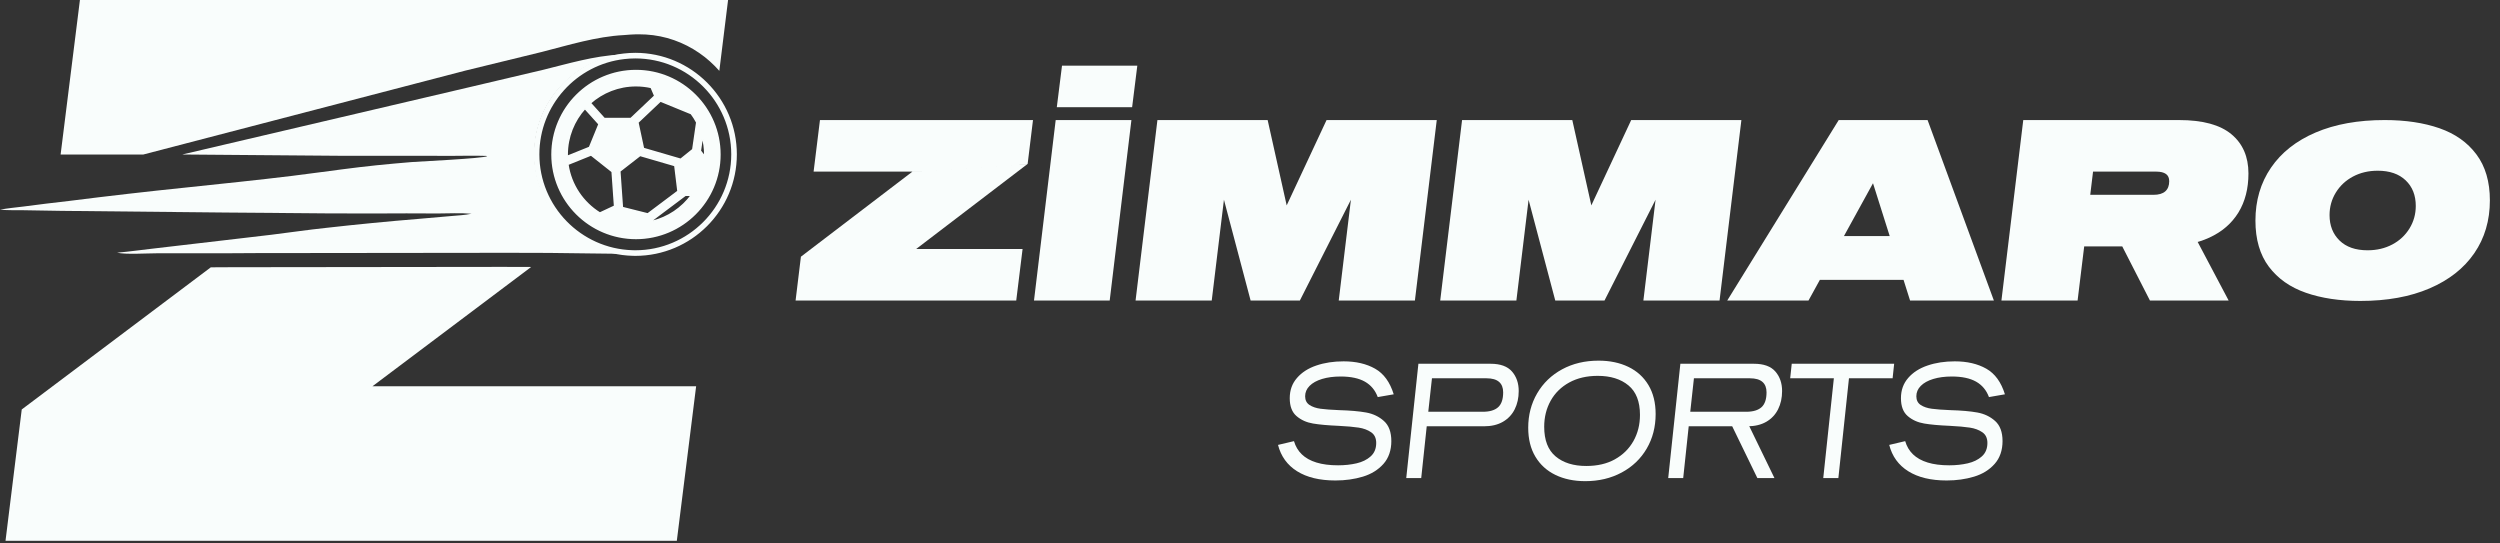
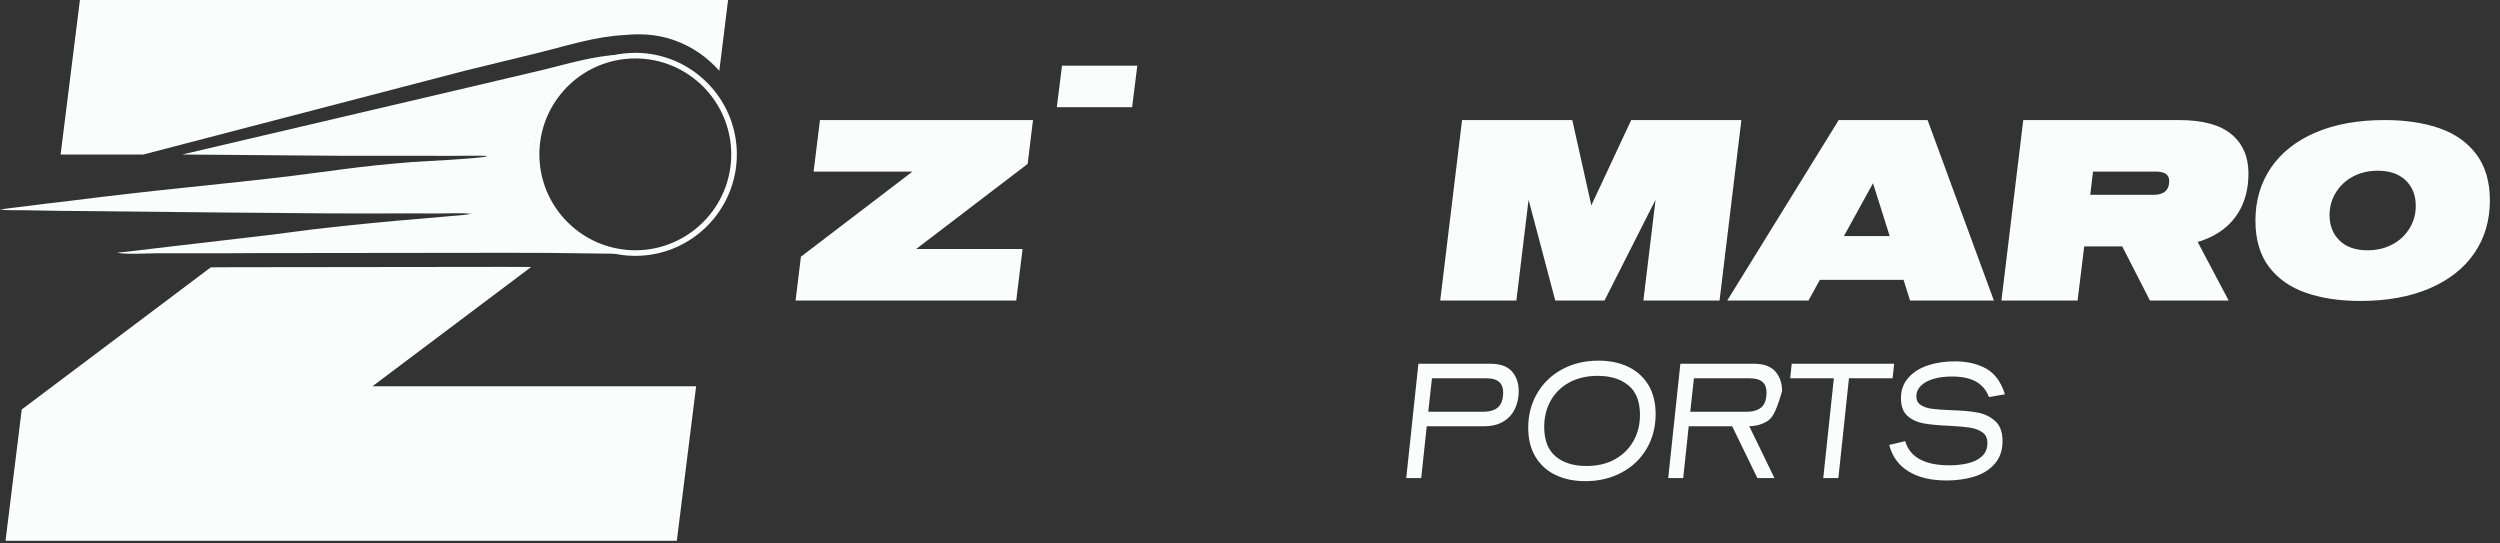
<svg xmlns="http://www.w3.org/2000/svg" width="184" height="40" viewBox="0 0 184 40" fill="none">
  <rect x="0" y="0" width="184" height="40" fill="#333333" stroke="none" />
  <g clip-path="url(#clip0_156_306)">
-     <path d="M46.807 5.198C43.403 5.198 40.633 7.968 40.633 11.373C40.633 14.777 43.403 17.546 46.807 17.546C50.212 17.546 52.981 14.776 52.981 11.373C52.981 7.97 50.212 5.198 46.807 5.198ZM51.873 11.529L51.541 11.103L51.695 10.037C51.812 10.464 51.875 10.911 51.875 11.374C51.875 11.426 51.875 11.477 51.873 11.529ZM51.286 9.004L50.995 11.008L50.099 11.729L47.353 10.929L46.942 9.007L48.608 7.431L50.878 8.361C51.029 8.564 51.165 8.778 51.285 9.004H51.286ZM47.677 15.749L45.802 15.277L45.613 12.596L47.109 11.434L49.673 12.181L49.904 14.077L47.677 15.749ZM47.929 6.43L48.197 7.058L46.433 8.727H44.473L43.444 7.585C44.339 6.789 45.518 6.305 46.808 6.305C47.194 6.305 47.57 6.348 47.929 6.43ZM43.05 7.977L44.093 9.135L43.391 10.851L41.742 11.515C41.741 11.467 41.741 11.42 41.741 11.374C41.741 10.069 42.238 8.876 43.05 7.977ZM41.791 12.091L43.504 11.4L45.059 12.632L45.238 15.175L44.149 15.685C42.897 14.909 42.007 13.607 41.791 12.091ZM47.989 16.301V16.207L50.438 14.369H50.892C50.192 15.319 49.17 16.017 47.989 16.301Z" fill="#F9FDFC" stroke="#F9FDFC" stroke-width="0.117" stroke-miterlimit="10" />
    <path d="M46.759 4.094C46.478 4.094 46.201 4.112 45.927 4.143C42.309 4.556 39.492 7.635 39.492 11.361C39.492 15.294 42.635 18.505 46.541 18.621C46.613 18.623 46.685 18.626 46.759 18.626C50.766 18.626 54.026 15.367 54.026 11.361C54.024 7.352 50.766 4.094 46.759 4.094Z" stroke="#F9FDFC" stroke-width="0.412" stroke-miterlimit="10" />
    <path d="M39.874 3.824C41.853 3.32 43.877 2.687 45.917 2.582L46.397 2.545C46.602 2.528 46.869 2.527 47.079 2.527C47.232 2.527 47.385 2.532 47.536 2.54C48.979 2.625 50.321 3.112 51.458 3.895C52.004 4.27 52.502 4.716 52.942 5.216L53.586 0.002H5.882L4.461 11.373H10.545L34.22 5.204L39.874 3.824Z" fill="#F9FDFC" />
    <path d="M17.019 19.667C16.518 19.671 16.017 19.673 15.515 19.675L1.6 30.137L0.406 39.801H49.814L51.235 28.43H27.412L39.094 19.649C38.391 19.646 37.688 19.642 36.985 19.643L17.019 19.667Z" fill="#F9FDFC" />
    <path d="M39.325 11.325C39.325 7.552 42.178 4.436 45.842 4.017C45.761 4.017 45.68 4.017 45.601 4.021C43.711 4.114 41.836 4.681 40.002 5.132L34.764 6.366L13.415 11.371L25.048 11.466H29.881L33.329 11.471C34.096 11.469 34.87 11.446 35.637 11.471C35.695 11.473 35.8 11.46 35.841 11.496L35.877 11.494C35.536 11.663 30.917 11.883 30.289 11.929C29.433 11.999 28.577 12.077 27.723 12.163C26.861 12.251 26.004 12.357 25.145 12.468C24.645 12.533 24.147 12.599 23.647 12.666C22.936 12.76 22.224 12.856 21.511 12.943C18.925 13.26 16.326 13.521 13.735 13.797C10.835 14.095 7.94 14.428 5.05 14.794C3.946 14.918 2.845 15.053 1.744 15.199C1.166 15.273 0.571 15.321 0 15.432C0.576 15.484 1.166 15.466 1.745 15.473L4.491 15.519L16.608 15.643C17.749 15.648 18.889 15.658 20.029 15.669C20.31 15.672 20.592 15.675 20.875 15.678C23.123 15.7 25.37 15.722 27.621 15.712C29.154 15.701 30.686 15.701 32.218 15.712C33.035 15.712 33.886 15.657 34.697 15.733C34.206 15.835 33.692 15.858 33.194 15.902L30.825 16.108C28.549 16.294 26.278 16.515 24.008 16.771C22.658 16.913 21.319 17.113 19.971 17.278L18.517 17.448L17.771 17.536L11.285 18.294C10.396 18.392 9.509 18.522 8.618 18.598C9.249 18.744 10.808 18.642 11.529 18.642C13.164 18.649 14.8 18.648 16.435 18.642C16.601 18.642 16.767 18.642 16.933 18.639C17.566 18.637 18.2 18.634 18.833 18.628L37.331 18.606C38.18 18.606 39.029 18.609 39.878 18.613C40.088 18.613 40.298 18.613 40.508 18.616C42.041 18.624 44.732 18.685 46.465 18.677C42.51 18.56 39.328 15.309 39.328 11.325H39.325Z" fill="#F9FDFC" />
-     <path d="M95.467 34.685C94.746 34.233 94.278 33.586 94.062 32.745L95.237 32.468C95.349 32.852 95.541 33.177 95.815 33.441C96.089 33.706 96.447 33.906 96.891 34.042C97.335 34.179 97.865 34.247 98.482 34.247C98.967 34.247 99.42 34.198 99.839 34.102C100.258 34.006 100.604 33.837 100.878 33.592C101.153 33.348 101.289 33.017 101.289 32.601C101.289 32.248 101.164 31.985 100.915 31.814C100.665 31.642 100.358 31.527 99.995 31.472C99.631 31.416 99.133 31.372 98.502 31.34C97.733 31.308 97.111 31.252 96.636 31.171C96.161 31.092 95.758 30.91 95.425 30.624C95.093 30.34 94.925 29.902 94.925 29.309C94.925 28.716 95.102 28.227 95.456 27.82C95.809 27.41 96.285 27.104 96.885 26.901C97.485 26.696 98.152 26.595 98.887 26.595C99.794 26.595 100.568 26.774 101.205 27.135C101.843 27.495 102.301 28.124 102.578 29.021L101.403 29.225C101.215 28.72 100.901 28.343 100.457 28.09C100.013 27.838 99.417 27.711 98.668 27.711C98.154 27.711 97.701 27.771 97.305 27.891C96.91 28.01 96.604 28.181 96.385 28.401C96.167 28.621 96.058 28.876 96.058 29.164C96.058 29.452 96.166 29.667 96.381 29.807C96.596 29.948 96.867 30.04 97.193 30.084C97.518 30.129 97.972 30.162 98.555 30.186C99.374 30.209 100.036 30.268 100.547 30.36C101.057 30.452 101.494 30.66 101.857 30.985C102.22 31.309 102.402 31.804 102.402 32.468C102.402 33.132 102.209 33.709 101.821 34.144C101.432 34.581 100.928 34.893 100.308 35.081C99.687 35.269 99.013 35.363 98.285 35.363C97.127 35.363 96.188 35.136 95.467 34.684V34.685Z" fill="#F9FDFC" />
    <path d="M104.395 26.773H109.708C110.429 26.773 110.953 26.964 111.283 27.344C111.613 27.724 111.777 28.203 111.777 28.78C111.777 29.286 111.678 29.734 111.481 30.126C111.283 30.519 110.994 30.825 110.612 31.045C110.231 31.265 109.766 31.375 109.219 31.375H105.007L104.602 35.184H103.5L104.394 26.773H104.395ZM110.264 29.969C110.511 29.745 110.633 29.38 110.633 28.875C110.633 28.538 110.533 28.282 110.331 28.107C110.129 27.931 109.822 27.842 109.406 27.842H105.392L105.121 30.306H109.136C109.641 30.306 110.018 30.193 110.264 29.969Z" fill="#F9FDFC" />
    <path d="M114.484 34.956C113.853 34.651 113.36 34.205 113.007 33.616C112.653 33.027 112.477 32.316 112.477 31.483C112.477 30.547 112.696 29.701 113.136 28.948C113.576 28.195 114.189 27.606 114.972 27.181C115.756 26.757 116.649 26.544 117.654 26.544C118.48 26.544 119.209 26.695 119.844 27C120.478 27.305 120.971 27.752 121.325 28.341C121.678 28.929 121.855 29.641 121.855 30.473C121.855 31.418 121.636 32.266 121.199 33.014C120.762 33.763 120.148 34.351 119.359 34.775C118.569 35.2 117.675 35.413 116.677 35.413C115.845 35.413 115.114 35.261 114.484 34.956ZM118.861 33.802C119.45 33.474 119.903 33.026 120.224 32.456C120.542 31.887 120.702 31.247 120.702 30.534C120.702 29.557 120.42 28.833 119.855 28.366C119.29 27.897 118.535 27.663 117.593 27.663C116.788 27.663 116.09 27.826 115.498 28.15C114.907 28.474 114.45 28.921 114.131 29.49C113.813 30.06 113.653 30.7 113.653 31.412C113.653 32.398 113.934 33.124 114.495 33.593C115.056 34.062 115.809 34.296 116.751 34.296C117.569 34.296 118.272 34.132 118.861 33.804V33.802Z" fill="#F9FDFC" />
-     <path d="M123.675 26.773H129.092C129.813 26.773 130.338 26.964 130.667 27.344C130.997 27.724 131.162 28.203 131.162 28.78C131.162 29.286 131.063 29.734 130.865 30.126C130.667 30.519 130.378 30.825 129.997 31.045C129.615 31.265 129.15 31.375 128.603 31.375H124.289L123.884 35.184H122.781L123.675 26.773ZM129.649 29.969C129.895 29.745 130.017 29.38 130.017 28.875C130.017 28.538 129.917 28.282 129.715 28.107C129.514 27.931 129.206 27.842 128.79 27.842H124.673L124.403 30.306H128.52C129.025 30.306 129.402 30.193 129.649 29.969ZM127.438 31.268H128.697L130.599 35.184H129.341L127.438 31.268Z" fill="#F9FDFC" />
+     <path d="M123.675 26.773H129.092C129.813 26.773 130.338 26.964 130.667 27.344C130.997 27.724 131.162 28.203 131.162 28.78C130.667 30.519 130.378 30.825 129.997 31.045C129.615 31.265 129.15 31.375 128.603 31.375H124.289L123.884 35.184H122.781L123.675 26.773ZM129.649 29.969C129.895 29.745 130.017 29.38 130.017 28.875C130.017 28.538 129.917 28.282 129.715 28.107C129.514 27.931 129.206 27.842 128.79 27.842H124.673L124.403 30.306H128.52C129.025 30.306 129.402 30.193 129.649 29.969ZM127.438 31.268H128.697L130.599 35.184H129.341L127.438 31.268Z" fill="#F9FDFC" />
    <path d="M134.97 27.842H131.758L131.872 26.773H139.41L139.296 27.842H136.084L135.304 35.184H134.192L134.972 27.842H134.97Z" fill="#F9FDFC" />
    <path d="M140.45 34.685C139.729 34.233 139.261 33.586 139.047 32.745L140.222 32.468C140.333 32.852 140.525 33.177 140.799 33.441C141.073 33.706 141.431 33.906 141.875 34.042C142.319 34.179 142.849 34.247 143.466 34.247C143.952 34.247 144.403 34.198 144.823 34.102C145.242 34.006 145.589 33.837 145.863 33.592C146.137 33.348 146.273 33.017 146.273 32.601C146.273 32.248 146.148 31.985 145.899 31.814C145.65 31.642 145.342 31.527 144.979 31.472C144.616 31.416 144.117 31.372 143.487 31.34C142.717 31.308 142.095 31.252 141.62 31.171C141.146 31.092 140.742 30.91 140.409 30.624C140.077 30.34 139.91 29.902 139.91 29.309C139.91 28.716 140.087 28.227 140.44 27.82C140.794 27.41 141.27 27.104 141.87 26.901C142.469 26.696 143.136 26.595 143.871 26.595C144.778 26.595 145.552 26.774 146.19 27.135C146.827 27.495 147.285 28.124 147.562 29.021L146.387 29.225C146.201 28.72 145.885 28.343 145.441 28.09C144.997 27.838 144.401 27.711 143.652 27.711C143.139 27.711 142.685 27.771 142.29 27.891C141.895 28.01 141.588 28.181 141.37 28.401C141.151 28.621 141.043 28.876 141.043 29.164C141.043 29.452 141.15 29.667 141.366 29.807C141.58 29.948 141.851 30.04 142.177 30.084C142.503 30.129 142.957 30.162 143.54 30.186C144.358 30.209 145.022 30.268 145.531 30.36C146.041 30.452 146.478 30.66 146.841 30.985C147.204 31.309 147.387 31.804 147.387 32.468C147.387 33.132 147.193 33.709 146.805 34.144C146.417 34.581 145.913 34.893 145.292 35.081C144.671 35.269 143.998 35.363 143.27 35.363C142.112 35.363 141.172 35.136 140.451 34.684H140.45V34.685Z" fill="#F9FDFC" />
    <path d="M58.947 18.893L67.432 18.324H75.262L74.795 22.118H58.555L58.947 18.893ZM67.151 12.633L75.635 12.063L67.432 18.324L58.947 18.893L67.152 12.633H67.151ZM60.349 8.837H76.028L75.635 12.062L67.151 12.631H59.881L60.349 8.837Z" fill="#F9FDFC" />
-     <path d="M85.189 8.837H93.299L94.7 15.117L97.634 8.837H105.745L104.137 22.118H98.531L99.427 14.7L95.67 22.118H92.045L90.082 14.7L89.184 22.118H83.578L85.186 8.837H85.189Z" fill="#F9FDFC" />
    <path d="M107.61 8.837H115.721L117.122 15.117L120.056 8.837H128.166L126.559 22.118H120.953L121.849 14.7L118.092 22.118H114.467L112.504 14.7L111.606 22.118H106L107.608 8.837H107.61Z" fill="#F9FDFC" />
    <path d="M135.329 8.837H141.87L146.749 22.118H140.581L137.853 13.486L133.106 22.118H127.125L135.329 8.837ZM132.694 17.375H142.487L142.094 20.599H132.301L132.694 17.375Z" fill="#F9FDFC" />
    <path d="M148.909 8.837H160.384C162.115 8.837 163.399 9.185 164.234 9.881C165.069 10.577 165.486 11.539 165.486 12.765C165.486 13.878 165.24 14.836 164.749 15.639C164.256 16.442 163.543 17.059 162.609 17.489C161.675 17.919 160.559 18.133 159.265 18.133H153.397L152.911 22.118H147.305L148.912 8.837H148.909ZM159.365 14.083C159.558 13.912 159.654 13.663 159.654 13.334C159.654 13.093 159.574 12.917 159.411 12.802C159.249 12.688 159.011 12.631 158.701 12.631H154.048L153.842 14.339H158.495C158.881 14.339 159.172 14.254 159.364 14.083H159.365ZM155.469 16.711H161.169L164.028 22.118H158.235L155.469 16.711Z" fill="#F9FDFC" />
    <path d="M169.706 21.545C168.553 21.143 167.647 20.504 166.988 19.629C166.33 18.753 166 17.623 166 16.238C166 14.759 166.381 13.46 167.145 12.342C167.908 11.225 169.005 10.361 170.432 9.751C171.86 9.141 173.552 8.836 175.51 8.836C177.048 8.836 178.394 9.038 179.548 9.44C180.702 9.843 181.608 10.484 182.266 11.367C182.925 12.248 183.255 13.375 183.255 14.748C183.255 16.227 182.873 17.523 182.109 18.635C181.345 19.747 180.247 20.611 178.813 21.227C177.38 21.842 175.684 22.149 173.726 22.149C172.199 22.149 170.859 21.948 169.705 21.545H169.706ZM176.07 17.996C176.606 17.712 177.029 17.318 177.338 16.816C177.647 16.313 177.801 15.759 177.801 15.157C177.801 14.376 177.554 13.748 177.058 13.275C176.563 12.802 175.878 12.565 175.004 12.565C174.327 12.565 173.722 12.707 173.186 12.991C172.65 13.275 172.227 13.669 171.918 14.171C171.609 14.674 171.455 15.228 171.455 15.83C171.455 16.6 171.7 17.224 172.19 17.702C172.679 18.181 173.367 18.421 174.252 18.421C174.929 18.421 175.534 18.279 176.07 17.995V17.996Z" fill="#F9FDFC" />
-     <path d="M77.699 8.837H83.272L81.674 22.118H76.102L77.699 8.837Z" fill="#F9FDFC" />
    <path d="M78.164 4.832H83.706L83.324 7.89H77.781L78.164 4.832Z" fill="#F9FDFC" />
  </g>
  <defs>
    <clipPath id="clip0_156_306">
      <rect width="183.254" height="39.8" fill="white" />
    </clipPath>
  </defs>
</svg>